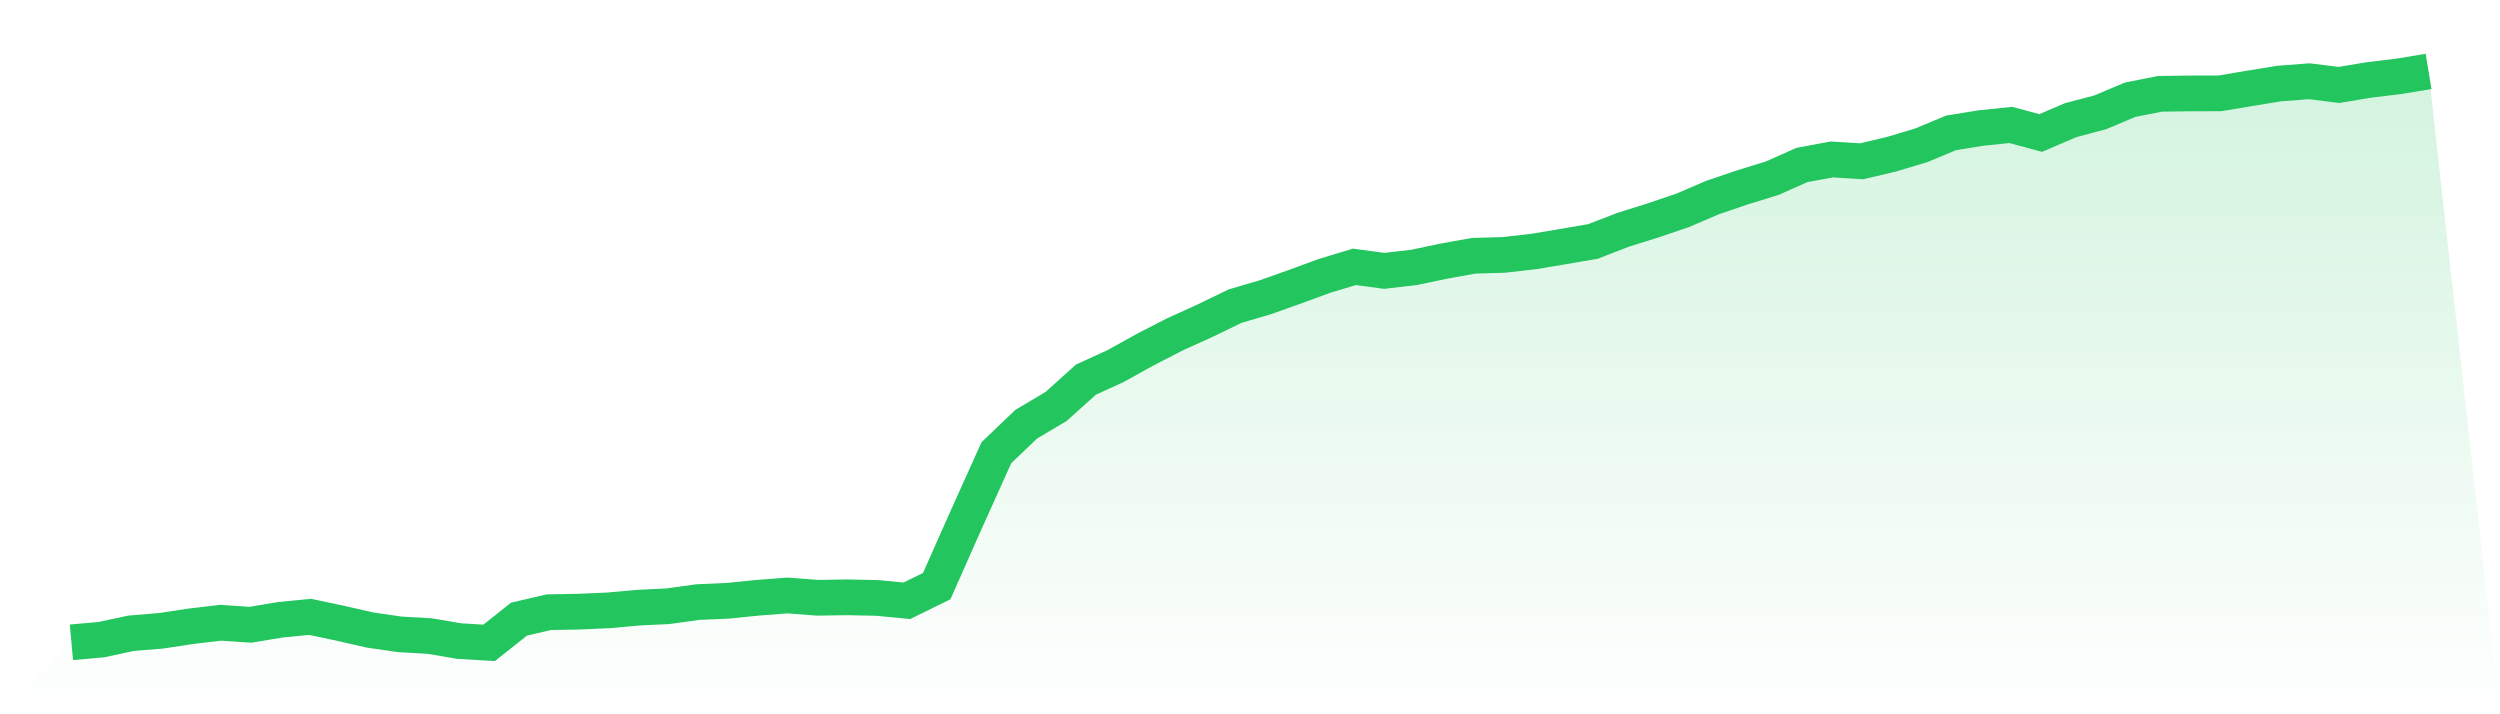
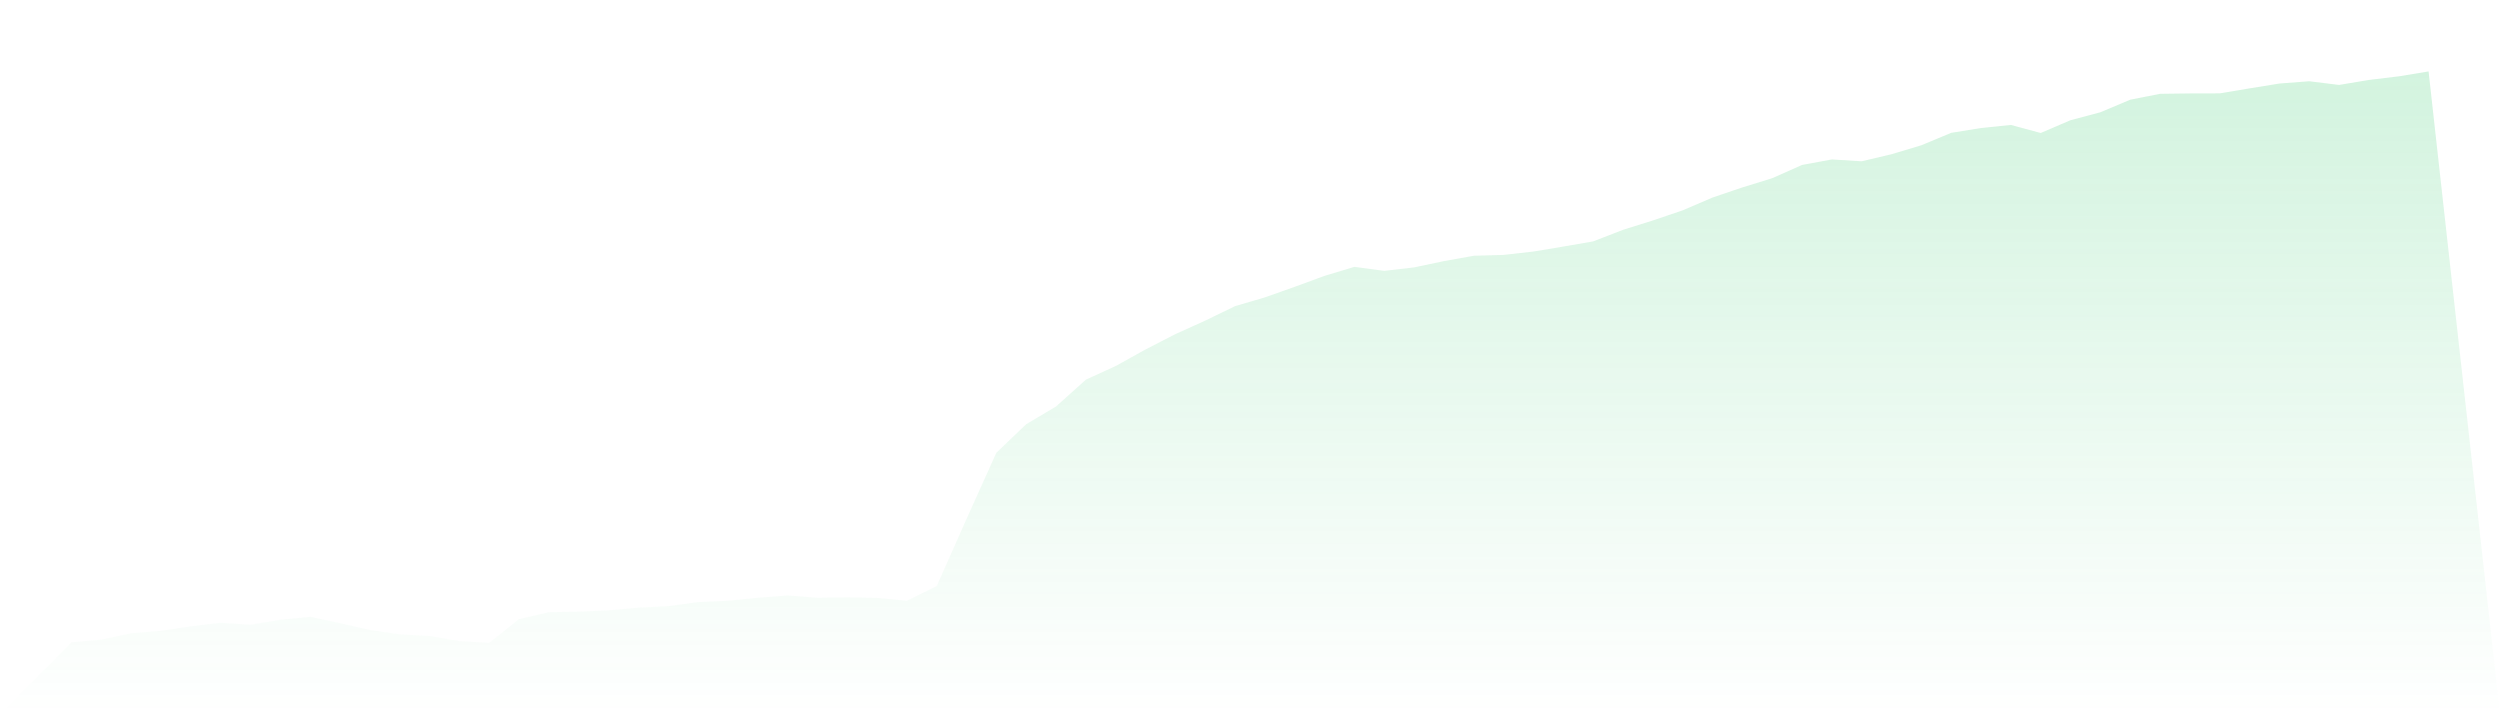
<svg xmlns="http://www.w3.org/2000/svg" viewBox="0 0 140 40">
  <defs>
    <linearGradient id="gradient" x1="0" x2="0" y1="0" y2="1">
      <stop offset="0%" stop-color="#22c55e" stop-opacity="0.2" />
      <stop offset="100%" stop-color="#22c55e" stop-opacity="0" />
    </linearGradient>
  </defs>
  <path d="M4,35.97 L4,35.97 L5.671,35.82 L7.342,35.463 L9.013,35.326 L10.684,35.073 L12.354,34.875 L14.025,34.987 L15.696,34.708 L17.367,34.544 L19.038,34.897 L20.709,35.279 L22.38,35.523 L24.051,35.618 L25.722,35.901 L27.392,36 L29.063,34.673 L30.734,34.283 L32.405,34.253 L34.076,34.18 L35.747,34.029 L37.418,33.948 L39.089,33.716 L40.759,33.643 L42.43,33.475 L44.101,33.347 L45.772,33.475 L47.443,33.45 L49.114,33.484 L50.785,33.643 L52.456,32.823 L54.127,29.057 L55.797,25.352 L57.468,23.755 L59.139,22.763 L60.81,21.26 L62.481,20.496 L64.152,19.568 L65.823,18.71 L67.494,17.954 L69.165,17.143 L70.835,16.653 L72.506,16.061 L74.177,15.447 L75.848,14.944 L77.519,15.168 L79.19,14.974 L80.861,14.622 L82.532,14.322 L84.203,14.275 L85.873,14.086 L87.544,13.807 L89.215,13.519 L90.886,12.871 L92.557,12.347 L94.228,11.78 L95.899,11.063 L97.57,10.496 L99.24,9.981 L100.911,9.238 L102.582,8.929 L104.253,9.032 L105.924,8.637 L107.595,8.135 L109.266,7.439 L110.937,7.169 L112.608,6.997 L114.278,7.448 L115.949,6.731 L117.62,6.288 L119.291,5.584 L120.962,5.254 L122.633,5.232 L124.304,5.228 L125.975,4.949 L127.646,4.678 L129.316,4.55 L130.987,4.756 L132.658,4.477 L134.329,4.275 L136,4 L140,40 L0,40 z" fill="url(#gradient)" />
-   <path d="M4,35.97 L4,35.97 L5.671,35.82 L7.342,35.463 L9.013,35.326 L10.684,35.073 L12.354,34.875 L14.025,34.987 L15.696,34.708 L17.367,34.544 L19.038,34.897 L20.709,35.279 L22.38,35.523 L24.051,35.618 L25.722,35.901 L27.392,36 L29.063,34.673 L30.734,34.283 L32.405,34.253 L34.076,34.18 L35.747,34.029 L37.418,33.948 L39.089,33.716 L40.759,33.643 L42.43,33.475 L44.101,33.347 L45.772,33.475 L47.443,33.45 L49.114,33.484 L50.785,33.643 L52.456,32.823 L54.127,29.057 L55.797,25.352 L57.468,23.755 L59.139,22.763 L60.81,21.26 L62.481,20.496 L64.152,19.568 L65.823,18.71 L67.494,17.954 L69.165,17.143 L70.835,16.653 L72.506,16.061 L74.177,15.447 L75.848,14.944 L77.519,15.168 L79.19,14.974 L80.861,14.622 L82.532,14.322 L84.203,14.275 L85.873,14.086 L87.544,13.807 L89.215,13.519 L90.886,12.871 L92.557,12.347 L94.228,11.78 L95.899,11.063 L97.57,10.496 L99.24,9.981 L100.911,9.238 L102.582,8.929 L104.253,9.032 L105.924,8.637 L107.595,8.135 L109.266,7.439 L110.937,7.169 L112.608,6.997 L114.278,7.448 L115.949,6.731 L117.62,6.288 L119.291,5.584 L120.962,5.254 L122.633,5.232 L124.304,5.228 L125.975,4.949 L127.646,4.678 L129.316,4.55 L130.987,4.756 L132.658,4.477 L134.329,4.275 L136,4" fill="none" stroke="#22c55e" stroke-width="2" />
</svg>